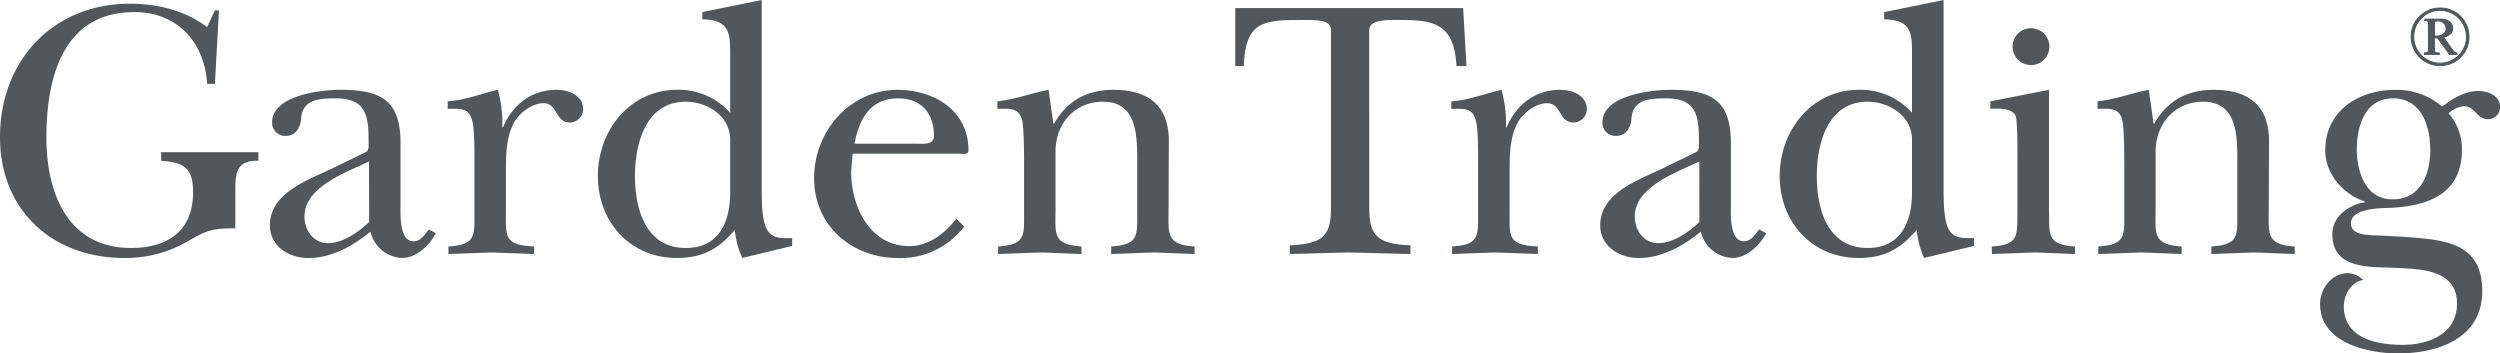
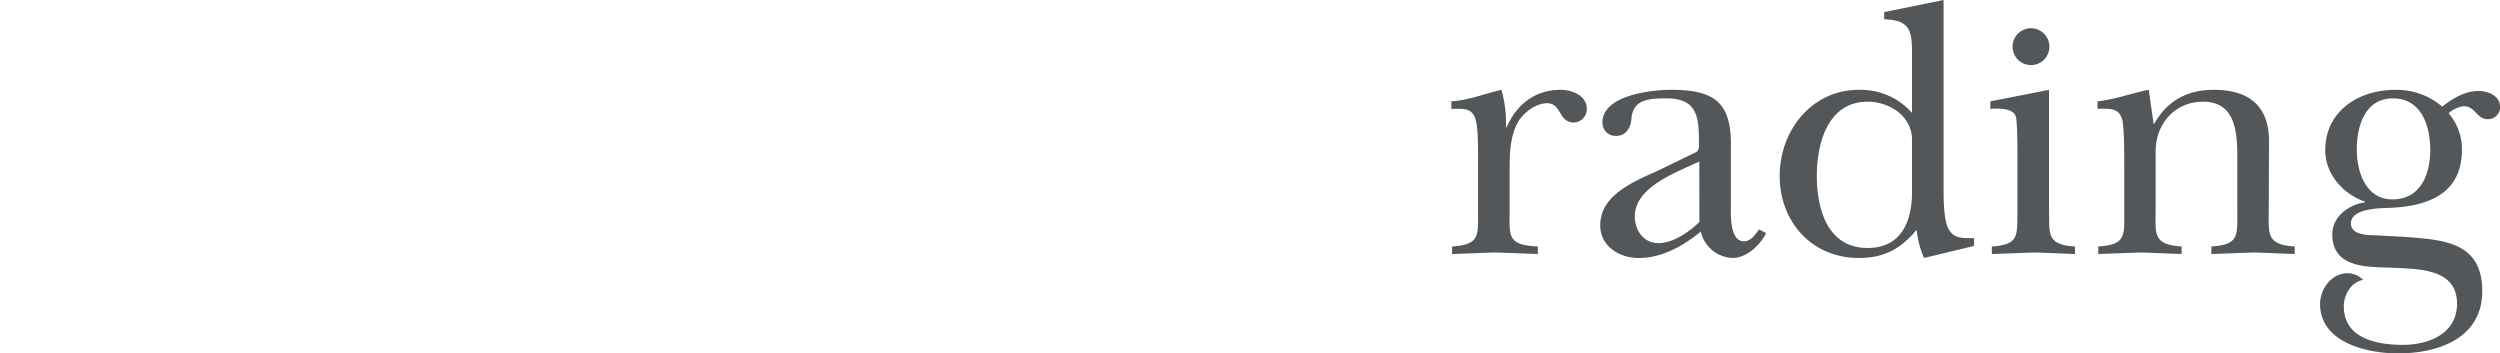
<svg xmlns="http://www.w3.org/2000/svg" viewBox="0 0 620.12 87.66">
  <defs>
    <style>
			.cls-1 {
				fill: #53575a;
			}
		</style>
  </defs>
  <g id="Layer_2" data-name="Layer 2">
    <g id="Layer_1-2" data-name="Layer 1">
-       <path class="cls-1" d="M53.31 20.81h-1.93C50.74 10.5 44 3 33.33 3 15.38 3 11.51 19.61 11.51 34.16c0 13.81 5.34 27.35 21 27.35 9.21 0 15.38-4.33 15.38-13.81 0-6.17-2.3-7.37-7.92-7.83v-2.12h24.12v2.12c-5-.09-5.71 2.39-5.71 7v9.76c-6.72 0-7.28.73-13 3.87A30.47 30.47 0 0 1 30.94 64C13 64 0 52.21 0 34 0 15.19 13 .92 32.23.92c6.81 0 13.63 1.66 19.15 5.8l1.93-4.14h1zM91.53 40.05c-5.53 2.67-16 6.26-16 13.63 0 3.41 2.12 6.63 5.9 6.63 3.59 0 7.55-2.76 10.13-5.25zm-.83-2.3c.92-.46.73-1.66.73-2.67 0-6.26-.55-10.68-8.1-10.68-4.6 0-8.38.37-8.66 5.25-.18 2-1.38 4.05-3.68 4.05a3.24 3.24 0 0 1-3.5-3.31c0-6.82 12.25-8.11 16.94-8.11 10.23 0 14.92 2.67 14.92 13.26v15.2c0 2.3-.37 9.11 3.22 9.11 1.85 0 2.77-1.66 3.78-2.94l1.75.91c-1.47 3-4.88 6.17-8.29 6.17a8.42 8.42 0 0 1-7.92-6.53C87.57 61 82.23 64 76.52 64c-4.88 0-9.58-2.94-9.58-8.1 0-7.73 8.75-11 14.64-13.72zM117.68 41.07c0-2.49.09-9-.56-11.15-.83-3.31-3.12-2.92-6.07-2.92v-1.86c4.32-.28 8.37-1.94 12.43-2.86a29.7 29.7 0 0 1 1.1 9.3h.19c2.39-5.61 7-9.3 13.35-9.3 2.85 0 6.53 1.38 6.53 4.79a3.35 3.35 0 0 1-3.22 3.32c-3.87 0-3-4.79-6.63-4.79-2.76 0-5.8 2.3-7.18 4.6-2.12 3.78-2.12 8.29-2.12 12.53v9.11c0 6.72-.73 8.93 7 9.3V63c-3.5-.09-7.09-.28-10.59-.37-3.59.09-7.09.28-10.68.37v-1.86c6.91-.46 6.45-2.67 6.45-8.75zM181.12 34.62c0-5.8-5.62-9.39-11-9.39-9.94 0-12.61 10.4-12.61 18.41 0 8.29 2.67 17.87 12.61 17.87 8.29 0 11-6.54 11-13.81zm3 29.37a21.66 21.66 0 0 1-1.85-7c-3.95 4.79-8.1 7-14.36 7-11.6 0-19.61-8.93-19.61-20.35 0-11.23 7.92-21.36 19.61-21.36A17 17 0 0 1 181.12 28V13.44c0-5.52-.28-8.47-6.91-8.65V3l14.73-3v46.5c0 2.58 0 7.18.93 9.57 1.19 3.23 3.68 3 6.62 3V61zM227.16 35.63c1.47 0 4.51.46 4.51-1.84 0-5.71-3.13-9.39-8.93-9.39-6.91 0-9.67 5.25-10.78 11.23zm12 20.54A19.66 19.66 0 0 1 222.74 64c-11.42 0-20.81-8-20.81-19.79 0-11.51 8.74-21.92 20.71-21.92 9 0 17.59 5.07 17.59 15 0 1.2-1.38.83-2.3.83H211.5l-.37 4.42c0 8.75 4.61 18.51 14.46 18.51 4.7 0 8.84-3.13 11.6-6.82zM289.86 51.84c0 6.08-.73 8.84 6.45 9.3V63c-3.32-.09-6.73-.28-10-.37-3.59.09-7.09.28-10.68.37v-1.86c6.9-.46 6.45-2.67 6.45-8.75V40.61c0-6.36.27-15.38-8.48-15.38-7.18 0-11.78 5.62-11.78 12.34v14.27c0 6.08-.83 8.84 6.44 9.3V63c-3.31-.09-6.72-.28-10-.37-3.59.09-7.09.28-10.68.37v-1.86c6.9-.46 6.44-2.67 6.44-8.75V41.07c0-2.58 0-9-.46-11.15-.74-3.31-3.22-2.94-6.17-2.94v-1.84c4.79-.56 8.2-2 12.71-2.86l1.19 8.38h.19c3.22-5.71 8.19-8.38 14.73-8.38 8.75 0 13.72 4 13.72 12.71zM363.76 16.39h-2.48c-.55-9-4-11.42-12.71-11.42-3.4 0-8.93-.46-8.93 2.49V51.1c0 6.82 1.29 9.4 10.22 9.76V63c-5.06-.09-10.22-.28-15.28-.37-4.89.09-9.67.28-14.65.37v-2.14c8.94-.36 10.23-2.94 10.23-9.76V7.46c0-2.76-4.06-2.49-7.74-2.49-9.11 0-13.53.46-13.9 11.42h-2.12V2h56.53z" />
      <path class="cls-1" d="M366.63 41.07c0-2.49.09-9-.55-11.15C365.25 26.61 363 27 360 27v-1.86c4.33-.28 8.38-1.94 12.43-2.86a29.69 29.69 0 0 1 1.11 9.3h.18c2.4-5.61 7-9.3 13.35-9.3 2.86 0 6.54 1.38 6.54 4.79a3.35 3.35 0 0 1-3.22 3.32c-3.87 0-3-4.79-6.63-4.79-2.76 0-5.8 2.3-7.18 4.6-2.12 3.78-2.12 8.29-2.12 12.53v9.11c0 6.72-.74 8.93 7 9.3V63c-3.5-.09-7.09-.28-10.59-.37-3.59.09-7.09.28-10.68.37v-1.86c6.9-.46 6.44-2.67 6.44-8.75zM421.51 40.05c-5.52 2.67-16 6.26-16 13.63 0 3.41 2.12 6.63 5.89 6.63 3.59 0 7.55-2.76 10.13-5.25zm-.83-2.3c.92-.46.74-1.66.74-2.67 0-6.26-.55-10.68-8.1-10.68-4.61 0-8.38.37-8.66 5.25-.18 2-1.38 4.05-3.68 4.05a3.24 3.24 0 0 1-3.5-3.31c0-6.82 12.25-8.11 16.94-8.11 10.22 0 14.92 2.67 14.92 13.26v15.2c0 2.3-.37 9.11 3.22 9.11 1.84 0 2.76-1.66 3.78-2.94l1.75.91c-1.48 3-4.89 6.17-8.29 6.17a8.41 8.41 0 0 1-7.92-6.53C417.55 61 412.21 64 406.5 64c-4.88 0-9.57-2.94-9.57-8.1 0-7.73 8.74-11 14.64-13.72zM474.27 34.62c0-5.8-5.61-9.39-11-9.39-9.94 0-12.61 10.4-12.61 18.41 0 8.29 2.67 17.87 12.61 17.87 8.29 0 11-6.54 11-13.81zm3 29.37a21.91 21.91 0 0 1-1.84-7c-4 4.79-8.1 7-14.37 7-11.6 0-19.61-8.93-19.61-20.35 0-11.23 7.92-21.36 19.61-21.36A17 17 0 0 1 474.27 28V13.44c0-5.52-.27-8.47-6.9-8.65V3l14.73-3v46.5c0 2.58 0 7.18.92 9.57 1.2 3.23 3.68 3 6.63 3V61zM508.25 22.28v29.56c.18 6.08-.83 8.84 6.44 9.3V63c-3.13-.09-6.53-.28-9.85-.37-3.59.09-7.18.28-10.77.37v-1.86c6.81-.46 6.26-2.67 6.35-8.75V39.23c0-1.75 0-8.84-.37-10.23-.64-2.3-4.51-2.11-6.35-2v-1.86zM562.76 51.84c0 6.08-.74 8.84 6.44 9.3V63c-3.31-.09-6.72-.28-10-.37-3.59.09-7.09.28-10.68.37v-1.86c6.9-.46 6.44-2.67 6.44-8.75V40.61c0-6.36.28-15.38-8.47-15.38-7.18 0-11.79 5.62-11.79 12.34v14.27c0 6.08-.82 8.84 6.45 9.3V63c-3.31-.09-6.72-.28-10-.37-3.59.09-7.09.28-10.68.37v-1.86c6.91-.46 6.45-2.67 6.45-8.75V41.07c0-2.58 0-9-.46-11.15-.74-3.31-3.23-2.94-6.17-2.94v-1.84c4.79-.56 8.19-2 12.71-2.86l1.19 8.38h.19c3.22-5.71 8.19-8.38 14.73-8.38 8.75 0 13.72 4 13.72 12.71zM602.81 37.11c0-5.9-2.21-12.71-9.21-12.71s-9 6.91-9 12.71c0 5.52 2.21 12.34 8.84 12.34 7.09 0 9.39-6.36 9.39-12.34m-6.44 21.64c9.39.73 19.33 1.1 19.33 13.44 0 11.69-10.86 15.47-20.9 15.47-7.64 0-19.33-2.67-19.33-12.25 0-3.77 2.85-7.64 6.81-7.64a5.49 5.49 0 0 1 3.87 1.66c-3 .55-4.79 3.68-4.79 6.54 0 8 8.19 9.57 14.64 9.57s13.44-2.76 13.44-10.22c0-9-10.13-8.56-16.48-8.93-6.08-.19-14.46 0-14.46-8.29 0-4.42 4.15-7.36 8.11-7.92V50c-5.34-1.75-9.86-6.81-9.86-12.71 0-9.76 8.29-15 17.32-15a17.32 17.32 0 0 1 11.69 4.15c2.49-1.94 5.62-3.87 8.93-3.87 2.39 0 5.43 1.1 5.43 4a3 3 0 0 1-3 3c-2.85 0-3.13-3.22-6-3.22a6.77 6.77 0 0 0-3.77 1.75 13.55 13.55 0 0 1 3.31 9c0 10.86-8.2 14-17.68 14.45-2.76.1-9.85.1-9.85 3.87 0 3.23 5.06 2.86 7.09 3zM508.35 11.56A4.57 4.57 0 1 1 503.78 7a4.58 4.58 0 0 1 4.57 4.57" />
-       <path d="M603.88 5.34a2.34 2.34 0 0 1 .86-.16 2 2 0 0 1 1.44.56 1.85 1.85 0 0 1 .57 1.38 1.58 1.58 0 0 1-.65 1.33 3.12 3.12 0 0 1-1.92.49h-.3zm-2.4-.25a1.11 1.11 0 0 1 .66.15.54.54 0 0 1 .23.32 5.37 5.37 0 0 1 0 .9v5.28a5.56 5.56 0 0 1 0 .93.59.59 0 0 1-.28.33 1.46 1.46 0 0 1-.72.13v.35h3.71v-.35a1.61 1.61 0 0 1-1-.18.88.88 0 0 1-.23-.45V9.38h.76l3 4.1h1.85v-.35a1.24 1.24 0 0 1-.62-.21 3.1 3.1 0 0 1-.6-.68l-2.11-3a3.68 3.68 0 0 0 1.69-.86 1.9 1.9 0 0 0 .57-1.38 2 2 0 0 0-.82-1.63 3.48 3.48 0 0 0-2.19-.63h-3.9zm7-1.65a6.27 6.27 0 0 1 2.43 2.39 6.54 6.54 0 0 1 .89 3.3 6.3 6.3 0 0 1-1.92 4.62 6.51 6.51 0 0 1-9.24 0 6.3 6.3 0 0 1-1.91-4.63 6.3 6.3 0 0 1 1.92-4.63 6.32 6.32 0 0 1 4.61-1.91 6.46 6.46 0 0 1 3.22.85m-8.28.63a6.9 6.9 0 0 0-2.1 5.06 6.9 6.9 0 0 0 2.1 5.06 7.17 7.17 0 0 0 10.13 0 6.91 6.91 0 0 0 2.1-5.07 7.1 7.1 0 0 0-1-3.61 6.9 6.9 0 0 0-2.66-2.62 7.13 7.13 0 0 0-3.51-.88 6.91 6.91 0 0 0-5.06 2.09" stroke="#53575a" stroke-miterlimit="10" stroke-width=".25" fill="#53575a" />
    </g>
  </g>
</svg>